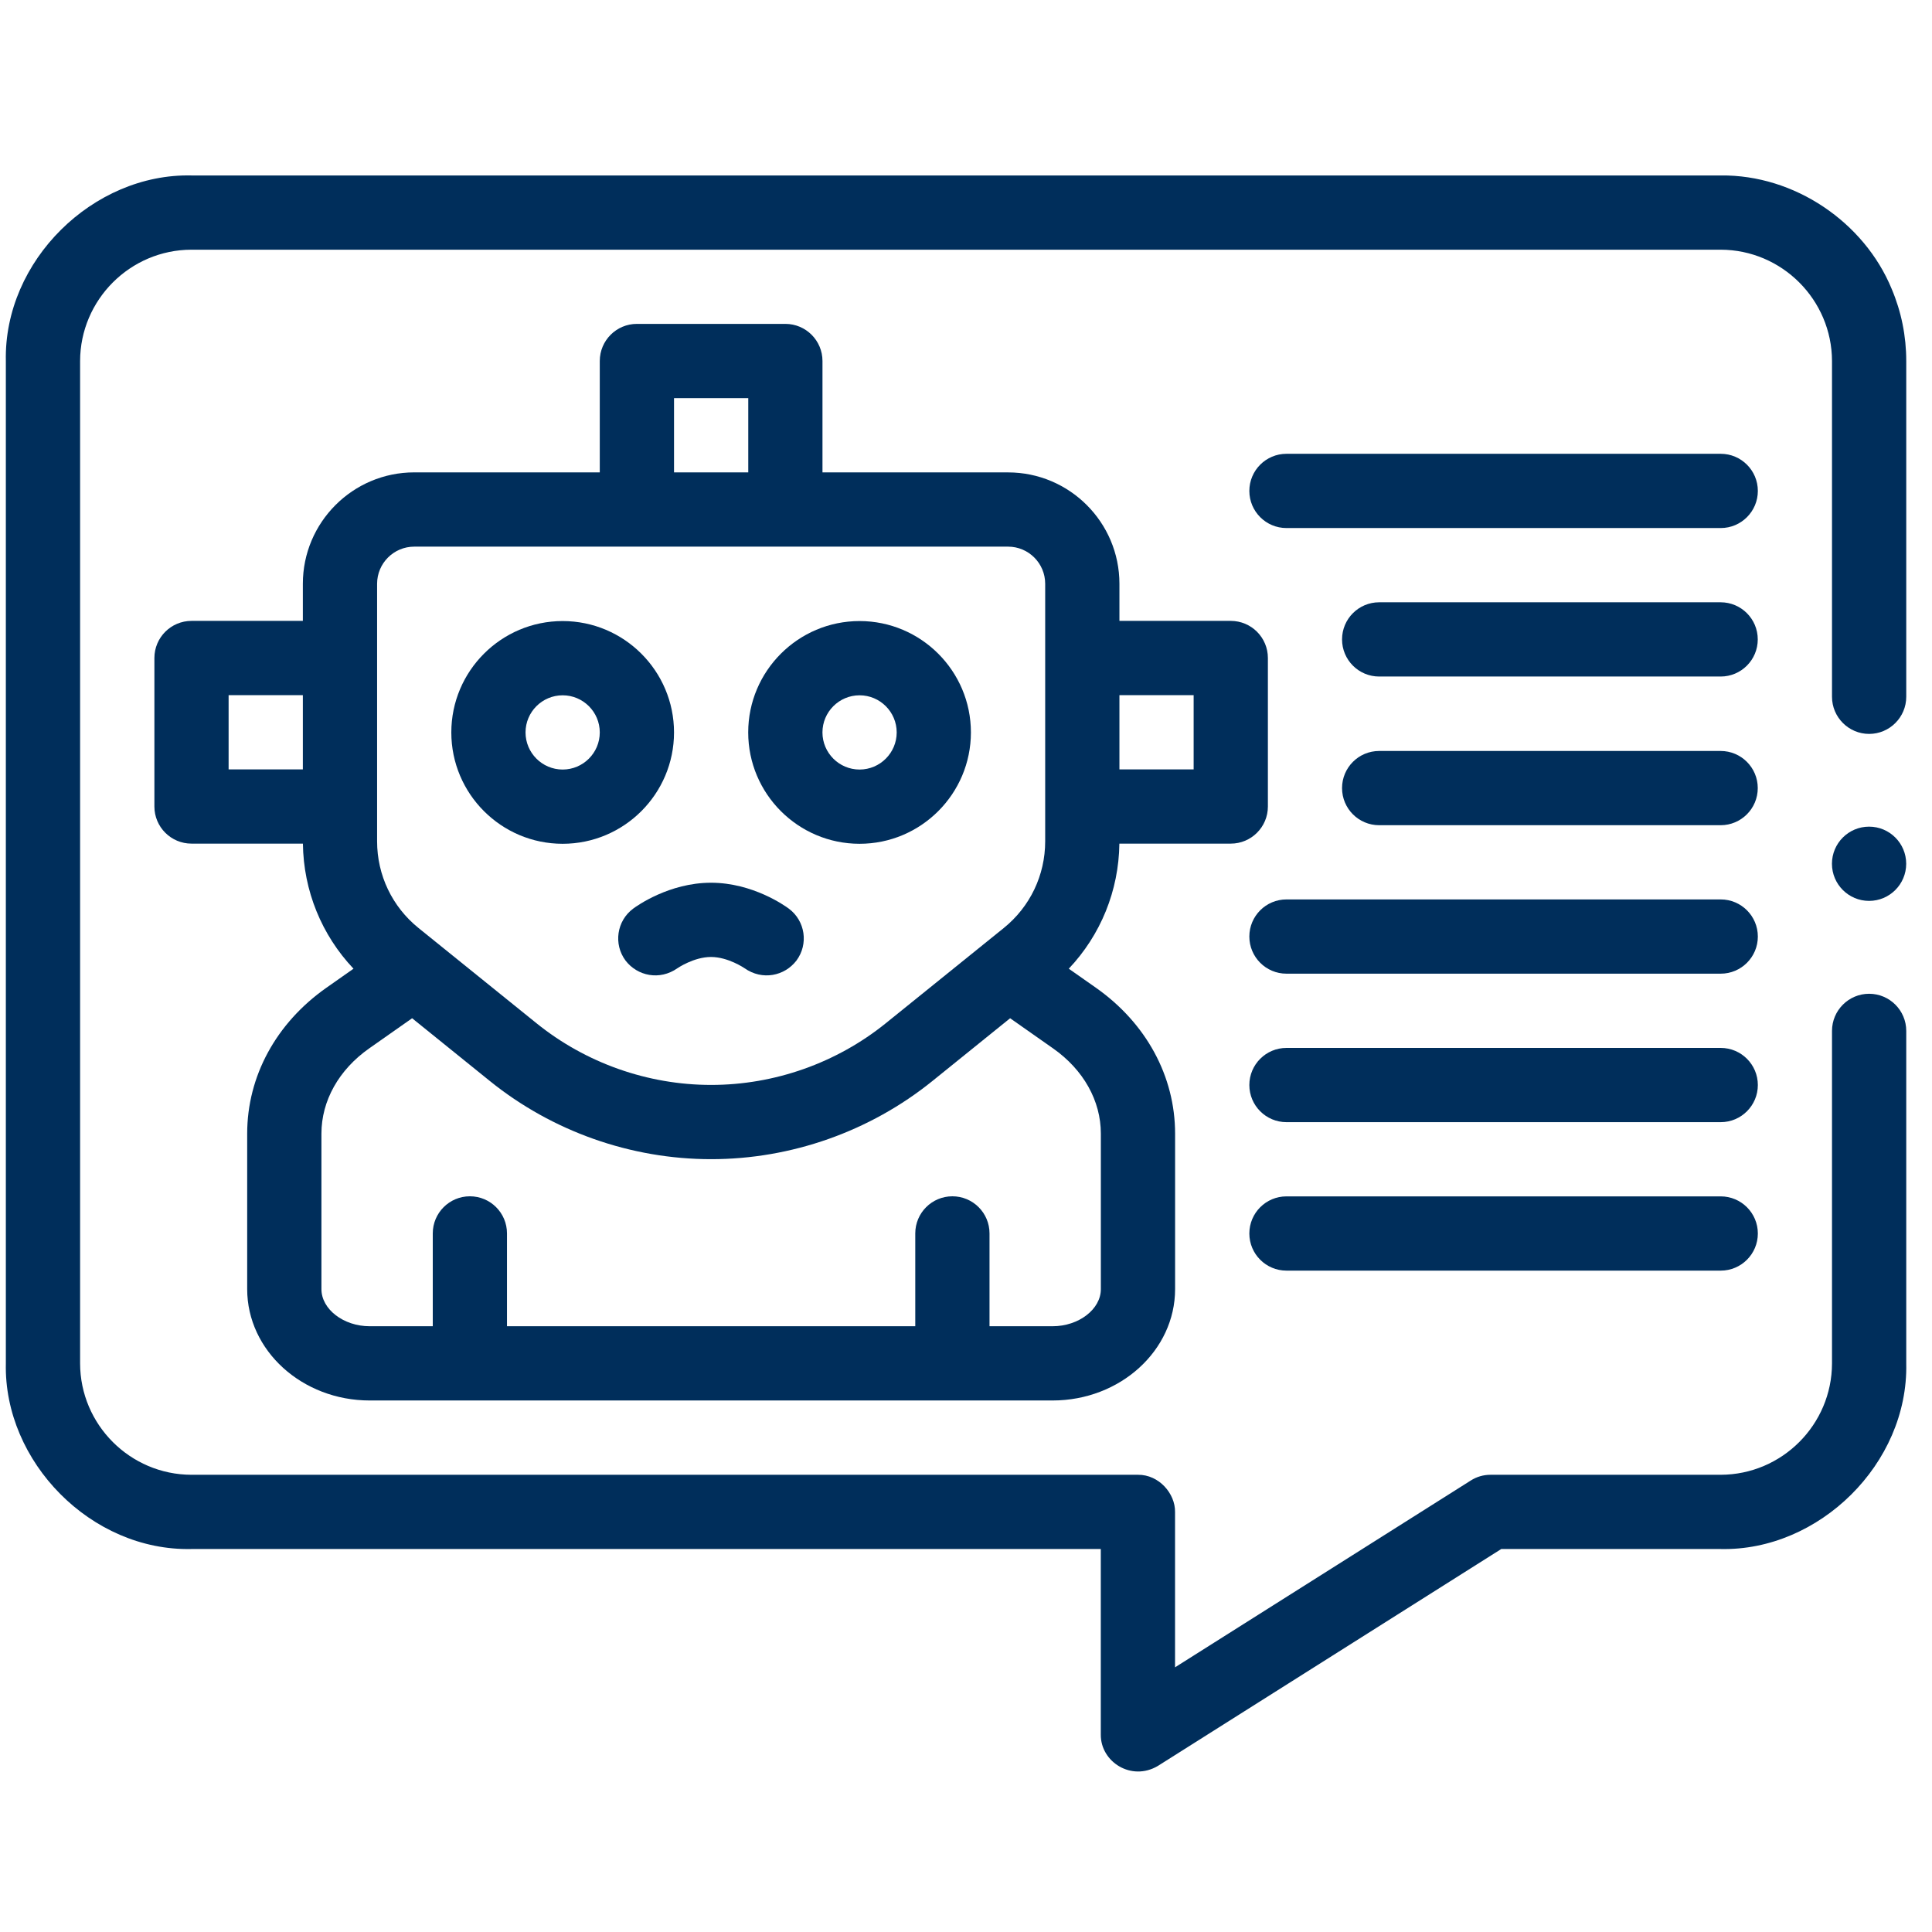
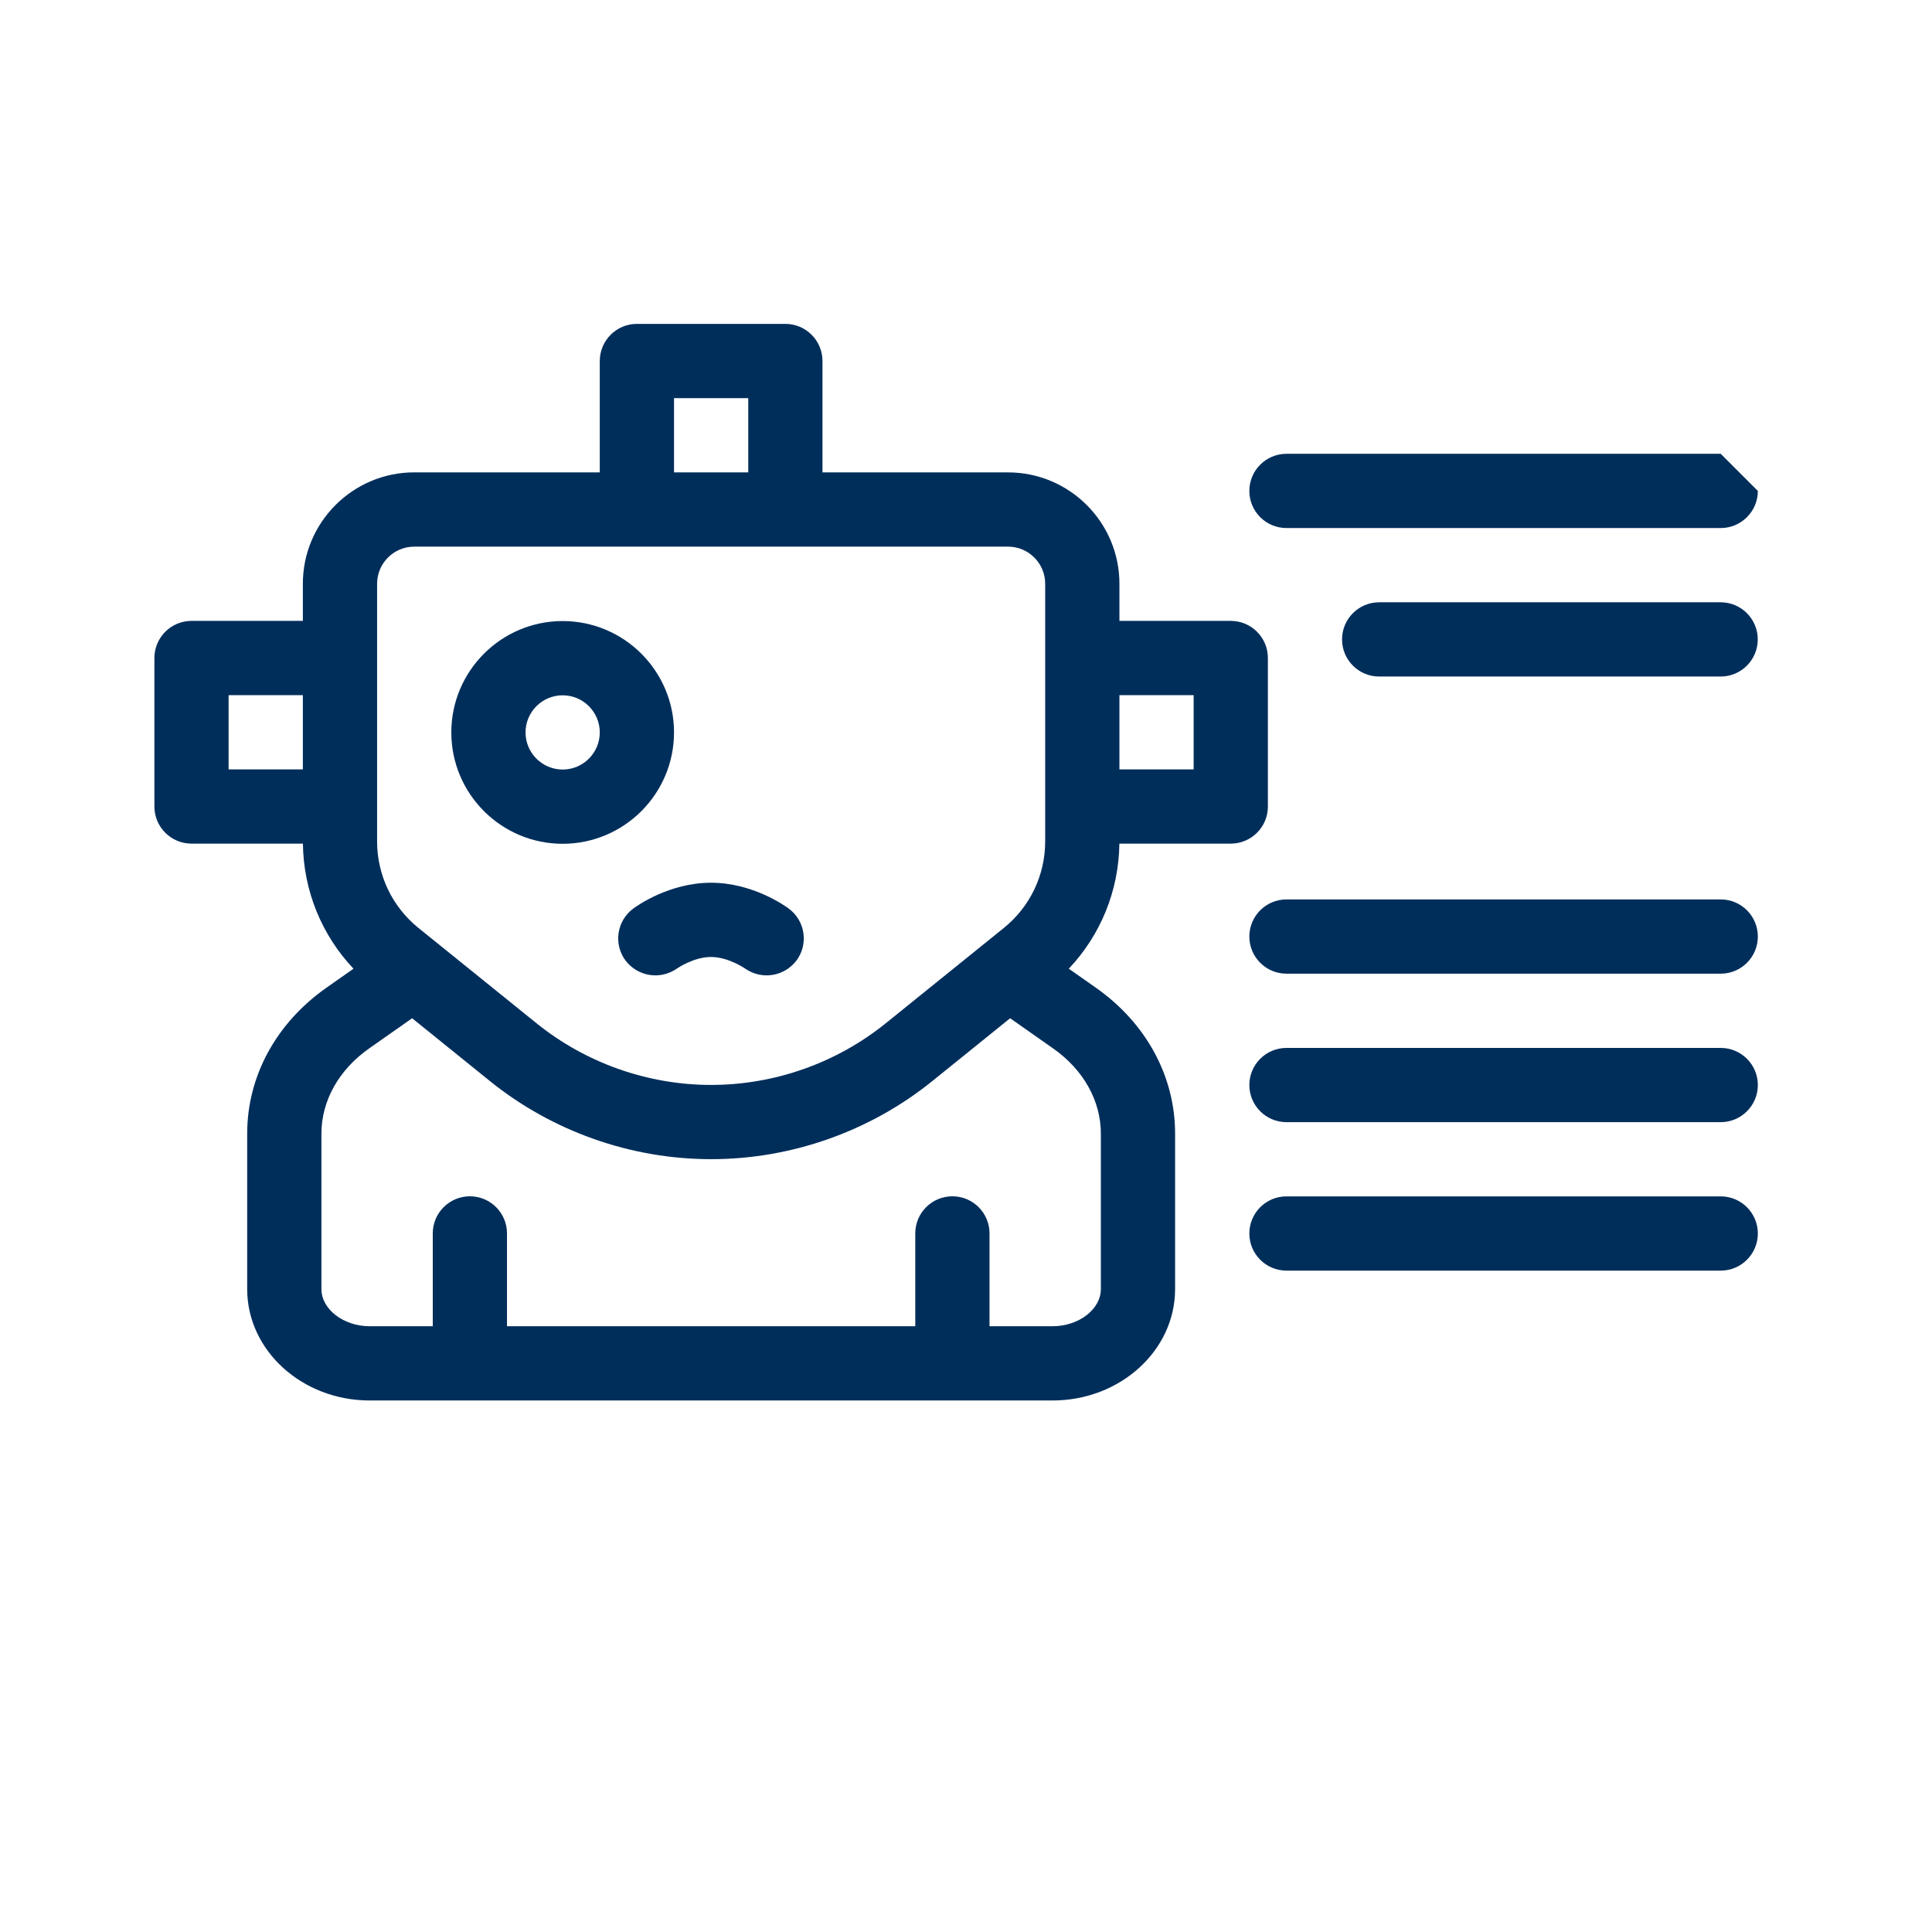
<svg xmlns="http://www.w3.org/2000/svg" width="70" height="70" viewBox="0 0 70 70" fill="none">
  <g clip-path="url(#clip0_70_1068)">
-     <path d="M67.722 26.591C68.463 26.591 69.067 25.987 69.067 25.246V13.083C69.067 12.175 68.889 11.294 68.538 10.465C67.546 8.056 65.022 6.325 62.343 6.357H6.936C3.378 6.278 0.133 9.443 0.212 13.083V49.399C0.133 52.958 3.297 56.204 6.936 56.124H39.884V62.85C39.876 63.836 40.99 64.549 41.947 63.986L54.393 56.124H62.343C65.9 56.203 69.146 53.039 69.067 49.399V37.351C69.067 36.609 68.463 36.006 67.722 36.006C66.981 36.006 66.377 36.609 66.377 37.351V49.399C66.373 51.62 64.563 53.43 62.343 53.434H54.005C53.749 53.434 53.502 53.505 53.287 53.643L42.574 60.41V54.779C42.584 54.119 41.994 53.426 41.229 53.434H6.936C4.716 53.43 2.906 51.62 2.902 49.399V13.083C2.906 10.862 4.716 9.051 6.936 9.047H62.343C64.563 9.051 66.373 10.862 66.377 13.083V25.246C66.377 25.987 66.981 26.591 67.722 26.591Z" fill="#002E5B" />
-     <path d="M67.72 32.641C68.463 32.641 69.065 32.038 69.065 31.296C69.065 30.553 68.463 29.951 67.72 29.951C66.977 29.951 66.375 30.553 66.375 31.296C66.375 32.038 66.977 32.641 67.72 32.641Z" fill="#002E5B" />
    <path d="M20.386 30.572C22.611 30.572 24.421 28.762 24.421 26.537C24.421 24.312 22.611 22.502 20.386 22.502C18.161 22.502 16.352 24.312 16.352 26.537C16.352 28.762 18.161 30.572 20.386 30.572ZM20.386 25.192C21.128 25.192 21.731 25.795 21.731 26.537C21.731 27.278 21.128 27.882 20.386 27.882C19.645 27.882 19.041 27.278 19.041 26.537C19.041 25.795 19.645 25.192 20.386 25.192Z" fill="#002E5B" />
-     <path d="M31.144 30.572C33.368 30.572 35.178 28.762 35.178 26.537C35.178 24.312 33.368 22.502 31.144 22.502C28.919 22.502 27.109 24.312 27.109 26.537C27.109 28.762 28.919 30.572 31.144 30.572ZM31.144 25.192C31.885 25.192 32.489 25.795 32.489 26.537C32.489 27.278 31.885 27.882 31.144 27.882C30.402 27.882 29.799 27.278 29.799 26.537C29.799 25.795 30.402 25.192 31.144 25.192Z" fill="#002E5B" />
    <path d="M28.581 32.922C28.452 32.826 27.276 31.983 25.761 31.983C24.245 31.983 23.069 32.826 22.94 32.922C22.345 33.365 22.221 34.208 22.665 34.804C23.094 35.363 23.901 35.534 24.546 35.08C24.552 35.075 25.142 34.673 25.761 34.673C26.379 34.673 26.969 35.075 26.975 35.08C27.62 35.534 28.427 35.363 28.856 34.804C29.3 34.208 29.177 33.365 28.581 32.922Z" fill="#002E5B" />
    <path d="M44.593 22.496H40.559V21.151C40.559 18.926 38.749 17.116 36.524 17.116H29.8V13.08C29.8 12.338 29.198 11.735 28.455 11.735H23.076C22.333 11.735 21.731 12.338 21.731 13.08V17.115H15.007C12.783 17.115 10.973 18.926 10.973 21.151V22.496H6.939C6.196 22.496 5.594 23.098 5.594 23.841V29.221C5.594 29.964 6.196 30.566 6.939 30.566H10.975C10.996 32.272 11.653 33.877 12.808 35.098L11.829 35.786C10.003 37.068 8.956 38.996 8.956 41.074V46.707C8.956 48.932 10.947 50.742 13.394 50.742H38.138C40.585 50.742 42.576 48.932 42.576 46.707V41.074C42.576 38.996 41.529 37.068 39.703 35.785L38.724 35.098C39.879 33.877 40.536 32.272 40.557 30.566H44.593C45.336 30.566 45.938 29.964 45.938 29.221V23.841C45.938 23.098 45.336 22.496 44.593 22.496ZM10.973 27.876H8.283V25.186H10.973L10.973 27.876ZM24.421 14.425H27.111V17.115H24.421V14.425ZM13.663 21.151C13.663 20.409 14.266 19.806 15.008 19.806H36.525C37.266 19.806 37.869 20.409 37.869 21.151V30.483C37.869 31.709 37.322 32.853 36.369 33.623L32.095 37.073C30.309 38.515 28.061 39.309 25.766 39.309C23.471 39.309 21.223 38.515 19.437 37.073L15.163 33.623C14.21 32.853 13.663 31.709 13.663 30.483L13.663 21.151ZM39.886 41.074V46.707C39.886 47.436 39.086 48.052 38.138 48.052H35.852V44.689C35.852 43.946 35.25 43.344 34.507 43.344C33.764 43.344 33.162 43.946 33.162 44.689V48.052H18.369V44.689C18.369 43.946 17.767 43.344 17.025 43.344C16.282 43.344 15.68 43.946 15.68 44.689V48.052H13.394C12.446 48.052 11.646 47.436 11.646 46.707V41.074C11.646 39.884 12.276 38.759 13.374 37.987L14.932 36.893L17.747 39.166C20.01 40.993 22.858 41.999 25.766 41.999C28.674 41.999 31.522 40.993 33.784 39.166L36.599 36.893L38.157 37.987C39.256 38.759 39.886 39.884 39.886 41.074ZM43.248 27.876H40.559V25.186H43.248V27.876Z" fill="#002E5B" />
    <path d="M62.345 37.968H46.611C45.868 37.968 45.266 38.57 45.266 39.313C45.266 40.055 45.868 40.658 46.611 40.658H62.345C63.087 40.658 63.69 40.055 63.69 39.313C63.69 38.57 63.087 37.968 62.345 37.968Z" fill="#002E5B" />
    <path d="M62.345 43.347H46.611C45.868 43.347 45.266 43.949 45.266 44.692C45.266 45.435 45.868 46.037 46.611 46.037H62.345C63.087 46.037 63.69 45.435 63.69 44.692C63.69 43.949 63.087 43.347 62.345 43.347Z" fill="#002E5B" />
-     <path d="M62.342 27.209H49.97C49.227 27.209 48.625 27.811 48.625 28.554C48.625 29.297 49.227 29.899 49.97 29.899H62.342C63.085 29.899 63.687 29.297 63.687 28.554C63.687 27.811 63.085 27.209 62.342 27.209Z" fill="#002E5B" />
    <path d="M62.345 32.588H46.611C45.868 32.588 45.266 33.19 45.266 33.933C45.266 34.676 45.868 35.278 46.611 35.278H62.345C63.087 35.278 63.69 34.676 63.69 33.933C63.69 33.19 63.087 32.588 62.345 32.588Z" fill="#002E5B" />
-     <path d="M62.345 16.442H46.611C45.868 16.442 45.266 17.045 45.266 17.787C45.266 18.53 45.868 19.132 46.611 19.132H62.345C63.087 19.132 63.69 18.53 63.69 17.787C63.69 17.045 63.087 16.442 62.345 16.442Z" fill="#002E5B" />
+     <path d="M62.345 16.442H46.611C45.868 16.442 45.266 17.045 45.266 17.787C45.266 18.53 45.868 19.132 46.611 19.132H62.345C63.087 19.132 63.69 18.53 63.69 17.787Z" fill="#002E5B" />
    <path d="M62.342 21.822H49.97C49.227 21.822 48.625 22.424 48.625 23.167C48.625 23.91 49.227 24.512 49.97 24.512H62.342C63.085 24.512 63.687 23.91 63.687 23.167C63.687 22.424 63.085 21.822 62.342 21.822Z" fill="#002E5B" />
  </g>
  <defs>
    <clipPath id="clip0_70_1068">
      <rect width="68.857" height="68.857" fill="white" transform="translate(0.211 0.841)" />
    </clipPath>
  </defs>
</svg>